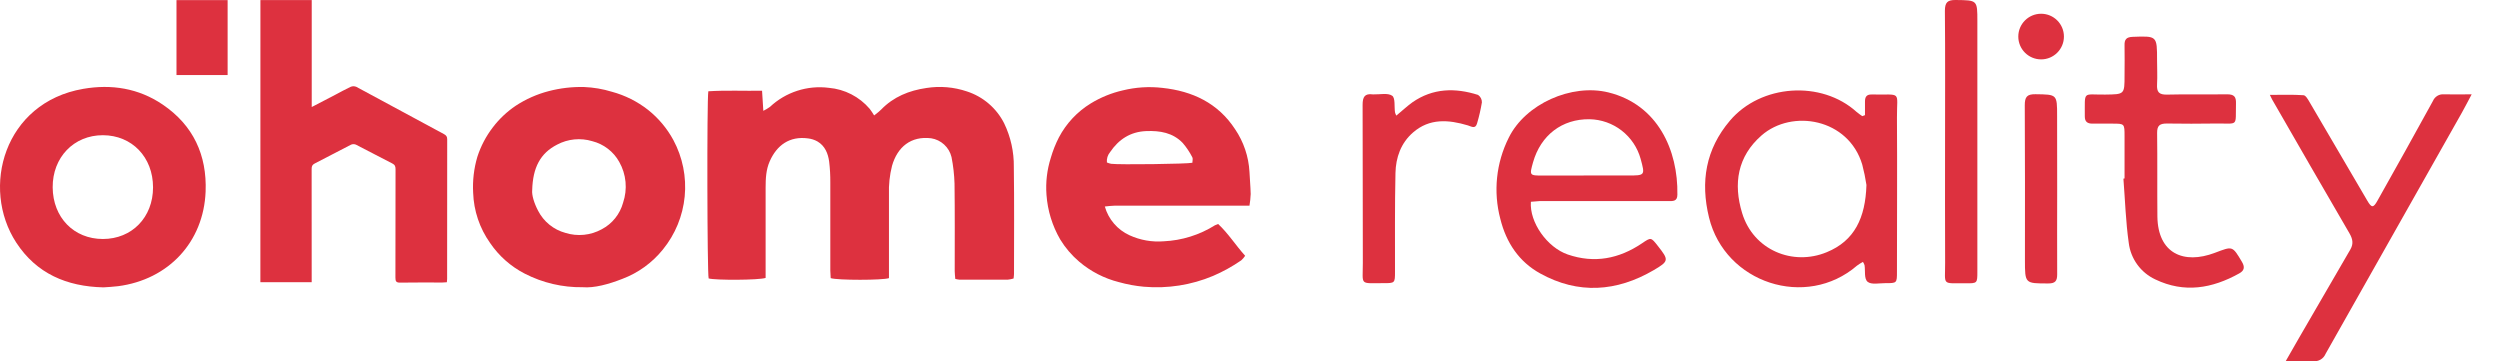
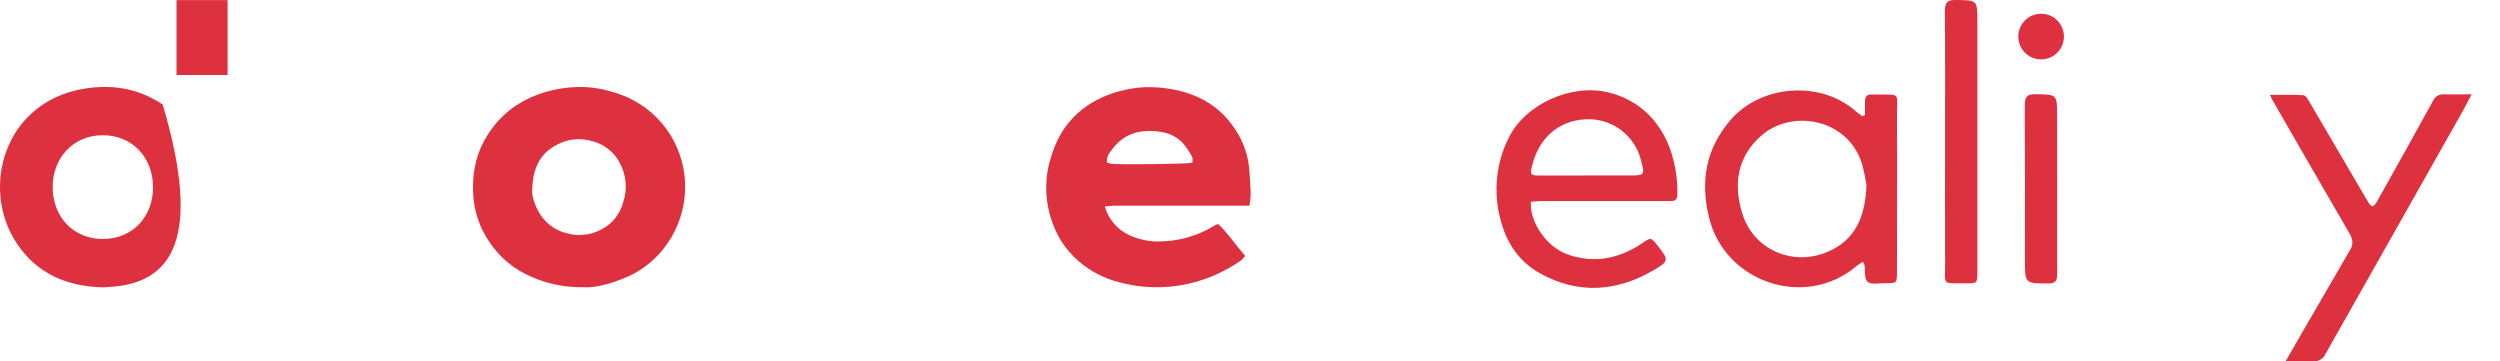
<svg xmlns="http://www.w3.org/2000/svg" width="166" height="24" viewBox="0 0 166 24" fill="none">
  <path d="M123.835 7.646C123.835 7.344 123.835 7.039 123.835 6.735C123.835 6.43 123.945 6.267 124.276 6.274C126.329 6.311 125.945 5.996 125.958 7.818C125.98 11.228 125.958 14.637 125.958 18.044C125.958 18.797 125.958 18.805 125.181 18.801C124.779 18.801 124.261 18.916 124.012 18.713C123.762 18.51 123.866 17.985 123.806 17.609C123.78 17.532 123.744 17.458 123.7 17.389C123.564 17.461 123.432 17.544 123.308 17.636C119.925 20.555 114.543 18.801 113.479 14.443C112.899 12.068 113.258 9.91 114.865 8.015C116.921 5.587 120.946 5.318 123.279 7.434C123.394 7.538 123.53 7.62 123.656 7.712L123.835 7.646ZM123.932 12.28C123.863 11.826 123.77 11.376 123.654 10.932C122.743 7.869 118.991 7.218 116.963 8.995C115.37 10.391 115.081 12.19 115.679 14.152C116.425 16.605 119.042 17.682 121.3 16.744C123.14 15.99 123.864 14.465 123.932 12.287V12.28Z" fill="#DD313F" />
  <path d="M101.651 13.398C101.548 14.764 102.737 16.434 104.103 16.9C105.868 17.503 107.499 17.185 109.017 16.163C109.628 15.753 109.617 15.739 110.085 16.335C110.813 17.26 110.829 17.339 109.807 17.937C107.347 19.376 104.796 19.555 102.271 18.158C100.868 17.386 100.014 16.117 99.623 14.539C99.144 12.736 99.341 10.82 100.177 9.152C101.281 6.897 104.354 5.536 106.797 6.136C110.081 6.944 111.431 9.978 111.378 12.928C111.378 13.383 111.074 13.352 110.776 13.352H104.376C103.659 13.352 102.944 13.352 102.227 13.352C102.033 13.363 101.837 13.387 101.651 13.398ZM105.334 11.653H108.084C109.238 11.653 109.238 11.653 108.938 10.549C108.732 9.803 108.291 9.144 107.679 8.669C107.068 8.195 106.32 7.931 105.546 7.917C103.723 7.892 102.307 8.974 101.795 10.774C101.548 11.657 101.55 11.657 102.457 11.657L105.334 11.653Z" fill="#DD313F" />
  <path d="M151.767 23.987C152.418 22.852 152.967 21.888 153.532 20.926C154.372 19.47 155.217 18.015 156.066 16.561C156.286 16.18 156.216 15.857 156.002 15.489C154.282 12.533 152.571 9.573 150.869 6.607C150.833 6.545 150.807 6.481 150.719 6.3C151.511 6.3 152.233 6.274 152.947 6.322C153.098 6.322 153.256 6.609 153.362 6.792C154.642 8.967 155.918 11.144 157.189 13.324C157.473 13.812 157.59 13.818 157.864 13.324C159.1 11.117 160.335 8.924 161.547 6.704C161.607 6.562 161.71 6.443 161.842 6.363C161.974 6.284 162.128 6.249 162.282 6.263C162.844 6.28 163.407 6.263 164.12 6.263C163.864 6.742 163.679 7.103 163.482 7.457C160.459 12.806 157.437 18.154 154.415 23.501C154.348 23.66 154.231 23.793 154.082 23.879C153.934 23.966 153.761 24.002 153.59 23.982C153.038 23.96 152.491 23.987 151.767 23.987Z" fill="#DD313F" />
-   <path d="M141.07 11.848V9.041C141.07 8.209 141.07 8.209 140.263 8.209C139.821 8.209 139.38 8.209 138.939 8.209C138.603 8.209 138.429 8.085 138.431 7.725C138.445 5.987 138.253 6.298 139.78 6.28C141.07 6.262 141.07 6.28 141.07 5.002C141.07 4.34 141.086 3.678 141.07 3.016C141.057 2.621 141.19 2.465 141.6 2.447C143.229 2.385 143.229 2.374 143.229 3.992C143.229 4.524 143.259 5.058 143.229 5.587C143.198 6.117 143.357 6.296 143.902 6.282C145.226 6.247 146.55 6.282 147.874 6.262C148.337 6.262 148.483 6.412 148.469 6.863C148.428 8.445 148.677 8.187 147.13 8.202C146.044 8.215 144.961 8.222 143.877 8.202C143.401 8.202 143.229 8.341 143.233 8.829C143.257 10.68 143.233 12.534 143.251 14.385C143.286 16.83 144.996 17.574 147.07 16.786C148.247 16.345 148.22 16.301 148.867 17.391C149.067 17.73 149.028 17.965 148.686 18.154C146.892 19.154 145.04 19.478 143.114 18.554C142.638 18.332 142.225 17.994 141.917 17.569C141.608 17.144 141.412 16.648 141.349 16.126C141.148 14.716 141.106 13.284 140.995 11.863L141.07 11.848Z" fill="#DD313F" />
  <path d="M129.152 9.357C129.152 6.488 129.167 3.599 129.141 0.722C129.141 0.161 129.313 -0.009 129.862 0C131.297 0.018 131.297 0 131.297 1.406V18.018C131.297 18.81 131.297 18.817 130.526 18.81C128.898 18.797 129.165 18.989 129.156 17.444C129.143 14.748 129.152 12.053 129.152 9.357Z" fill="#DD313F" />
-   <path d="M92.716 7.677C93.083 7.375 93.412 7.062 93.782 6.795C95.141 5.848 96.622 5.819 98.143 6.302C98.223 6.357 98.288 6.431 98.333 6.517C98.378 6.603 98.4 6.7 98.398 6.797C98.321 7.266 98.214 7.729 98.079 8.185C97.968 8.597 97.697 8.394 97.465 8.326C96.183 7.944 94.923 7.843 93.829 8.794C93.019 9.495 92.681 10.46 92.659 11.488C92.61 13.668 92.632 15.851 92.628 18.031C92.628 18.801 92.628 18.805 91.834 18.801C90.243 18.801 90.496 18.964 90.492 17.462C90.479 13.962 90.492 10.462 90.477 6.96C90.477 6.446 90.611 6.192 91.154 6.267H91.209C91.629 6.28 92.147 6.155 92.438 6.355C92.659 6.503 92.571 7.079 92.628 7.459C92.647 7.535 92.677 7.609 92.716 7.677Z" fill="#DD313F" />
  <path d="M136.597 12.554C136.597 14.443 136.586 16.332 136.597 18.221C136.597 18.662 136.464 18.823 136.001 18.821C134.456 18.821 134.456 18.832 134.456 17.276C134.456 13.847 134.467 10.418 134.445 6.989C134.445 6.446 134.584 6.247 135.154 6.256C136.592 6.276 136.592 6.256 136.592 7.706L136.597 12.554Z" fill="#DD313F" />
  <circle cx="135.53" cy="2.428" r="1.515" fill="#DD313F" />
-   <path d="M17.292 0.004H20.699V7.107L22.244 6.303C22.593 6.121 22.935 5.926 23.289 5.763C23.349 5.739 23.412 5.726 23.476 5.727C23.54 5.728 23.603 5.742 23.662 5.767C25.605 6.808 27.541 7.861 29.481 8.906C29.627 8.985 29.694 9.068 29.694 9.241C29.688 12.336 29.686 15.431 29.689 18.526C29.689 18.589 29.679 18.652 29.672 18.741C29.568 18.748 29.471 18.759 29.373 18.759C28.438 18.759 27.503 18.75 26.571 18.766C26.309 18.77 26.255 18.681 26.256 18.436C26.264 16.037 26.259 13.637 26.264 11.238C26.264 11.056 26.227 10.942 26.047 10.853C25.239 10.445 24.442 10.014 23.635 9.605C23.584 9.583 23.529 9.572 23.474 9.572C23.418 9.572 23.363 9.583 23.312 9.605C22.505 10.015 21.708 10.444 20.901 10.854C20.732 10.94 20.692 11.043 20.693 11.217C20.698 13.608 20.699 15.998 20.696 18.387V18.736H17.289L17.292 0.004Z" fill="#DD313F" />
-   <path d="M6.868 19.081C4.425 19.026 2.422 18.163 1.081 16.111C-1.296 12.469 0.274 6.806 5.525 5.9C7.407 5.575 9.203 5.859 10.802 6.943C12.832 8.318 13.747 10.298 13.653 12.718C13.522 16.071 11.189 18.568 7.839 19.003C7.505 19.047 7.165 19.059 6.868 19.081ZM6.831 15.869C8.762 15.869 10.161 14.43 10.162 12.443C10.162 10.437 8.764 8.982 6.832 8.978C4.9 8.974 3.484 10.453 3.498 12.441C3.512 14.44 4.903 15.869 6.831 15.869Z" fill="#DD313F" />
+   <path d="M6.868 19.081C4.425 19.026 2.422 18.163 1.081 16.111C-1.296 12.469 0.274 6.806 5.525 5.9C7.407 5.575 9.203 5.859 10.802 6.943C13.522 16.071 11.189 18.568 7.839 19.003C7.505 19.047 7.165 19.059 6.868 19.081ZM6.831 15.869C8.762 15.869 10.161 14.43 10.162 12.443C10.162 10.437 8.764 8.982 6.832 8.978C4.9 8.974 3.484 10.453 3.498 12.441C3.512 14.44 4.903 15.869 6.831 15.869Z" fill="#DD313F" />
  <path d="M15.114 4.983H11.719V0.007H15.114V4.983Z" fill="#DD313F" />
-   <path d="M47.033 6.061C48.213 5.986 49.383 6.043 50.601 6.025C50.629 6.481 50.654 6.874 50.685 7.36C50.839 7.284 50.986 7.196 51.126 7.096C51.645 6.61 52.264 6.245 52.94 6.027C53.616 5.808 54.332 5.741 55.036 5.832C56.088 5.922 57.061 6.423 57.747 7.225C57.853 7.367 57.952 7.513 58.043 7.665C58.265 7.486 58.401 7.39 58.507 7.277C59.331 6.425 60.369 6.009 61.512 5.843C62.414 5.7 63.337 5.778 64.202 6.07C64.734 6.242 65.227 6.518 65.651 6.882C66.076 7.245 66.424 7.69 66.676 8.189C67.112 9.091 67.331 10.082 67.318 11.084C67.352 13.451 67.33 15.819 67.33 18.189C67.33 18.275 67.314 18.368 67.302 18.492C67.178 18.53 67.052 18.556 66.923 18.569C65.847 18.569 64.771 18.569 63.695 18.569C63.606 18.559 63.517 18.542 63.431 18.519C63.418 18.339 63.393 18.174 63.393 18.004C63.393 16.068 63.406 14.131 63.381 12.196C63.363 11.602 63.296 11.01 63.18 10.427C63.103 10.108 62.933 9.82 62.691 9.598C62.45 9.376 62.148 9.23 61.824 9.181C60.486 9.021 59.589 9.756 59.23 11.012C59.073 11.633 59.005 12.273 59.027 12.913C59.027 14.596 59.027 16.279 59.027 17.962V18.468C58.613 18.614 55.607 18.615 55.158 18.468C55.158 18.312 55.133 18.14 55.133 17.966C55.133 16.015 55.133 14.063 55.133 12.113C55.137 11.652 55.111 11.19 55.056 10.732C54.983 10.194 54.782 9.688 54.279 9.392C54.087 9.284 53.875 9.216 53.655 9.19C52.414 9.023 51.578 9.654 51.112 10.703C50.861 11.268 50.839 11.857 50.837 12.452C50.837 14.283 50.837 16.115 50.837 17.948V18.454C50.4 18.605 47.489 18.615 47.054 18.488C46.958 18.172 46.933 6.675 47.033 6.061Z" fill="#DD313F" />
  <path d="M82.965 13.658H73.996C73.797 13.658 73.598 13.69 73.36 13.712C73.478 14.13 73.686 14.518 73.97 14.848C74.253 15.178 74.605 15.442 75.001 15.622C75.71 15.946 76.49 16.084 77.266 16.022C78.475 15.967 79.649 15.601 80.674 14.958C80.742 14.925 80.812 14.896 80.884 14.872C81.553 15.493 82.041 16.277 82.678 16.985C82.604 17.097 82.516 17.199 82.416 17.288C81.829 17.694 81.203 18.04 80.547 18.321C79.098 18.929 77.523 19.175 75.957 19.039C75.393 18.988 74.836 18.885 74.291 18.732C73.324 18.488 72.426 18.026 71.665 17.381C71.166 16.958 70.738 16.457 70.397 15.898C69.873 14.994 69.562 13.984 69.487 12.942C69.424 12.11 69.522 11.273 69.774 10.478C69.909 10.01 70.089 9.556 70.312 9.123C70.8 8.196 71.529 7.418 72.422 6.87C73.082 6.466 73.803 6.172 74.558 6C75.414 5.79 76.301 5.734 77.177 5.835C79.182 6.047 80.875 6.845 82.009 8.578C82.579 9.418 82.909 10.398 82.965 11.412C82.987 11.902 83.035 12.391 83.046 12.881C83.035 13.141 83.008 13.401 82.965 13.658ZM73.498 10.788C73.589 10.827 73.684 10.857 73.781 10.877C74.319 10.946 78.865 10.888 79.173 10.808C79.173 10.691 79.22 10.539 79.173 10.449C78.998 10.106 78.783 9.785 78.533 9.493C77.876 8.808 77.019 8.668 76.111 8.704C75.057 8.745 74.282 9.254 73.708 10.104C73.629 10.199 73.57 10.308 73.534 10.425C73.498 10.543 73.486 10.666 73.498 10.788Z" fill="#DD313F" />
  <path d="M38.688 19.071C37.356 19.091 36.039 18.783 34.853 18.175C33.921 17.699 33.125 16.994 32.538 16.128C31.847 15.152 31.457 13.994 31.417 12.799C31.373 11.995 31.467 11.189 31.695 10.417C31.923 9.709 32.271 9.046 32.724 8.456C33.149 7.897 33.663 7.413 34.245 7.021C34.917 6.581 35.656 6.253 36.434 6.051C37.199 5.851 37.989 5.759 38.78 5.778C39.406 5.803 40.026 5.908 40.626 6.092C41.502 6.328 42.322 6.738 43.036 7.299C43.724 7.847 44.294 8.528 44.713 9.301C45.328 10.447 45.589 11.75 45.464 13.044C45.339 14.339 44.833 15.567 44.01 16.575C43.306 17.447 42.381 18.117 41.332 18.514C40.421 18.872 39.461 19.136 38.688 19.071ZM35.338 12.625C35.302 12.944 35.462 13.486 35.729 13.992C35.912 14.35 36.168 14.666 36.481 14.92C36.793 15.174 37.155 15.359 37.544 15.464C37.943 15.589 38.362 15.632 38.778 15.59C39.193 15.548 39.596 15.422 39.962 15.22C40.305 15.039 40.607 14.79 40.849 14.487C41.092 14.184 41.27 13.835 41.372 13.461C41.523 13.016 41.579 12.545 41.535 12.077C41.491 11.61 41.349 11.157 41.117 10.749C40.928 10.409 40.671 10.112 40.362 9.876C40.054 9.639 39.7 9.468 39.323 9.373C38.546 9.14 37.708 9.222 36.992 9.603C35.876 10.173 35.377 11.131 35.338 12.625Z" fill="#DD313F" />
</svg>